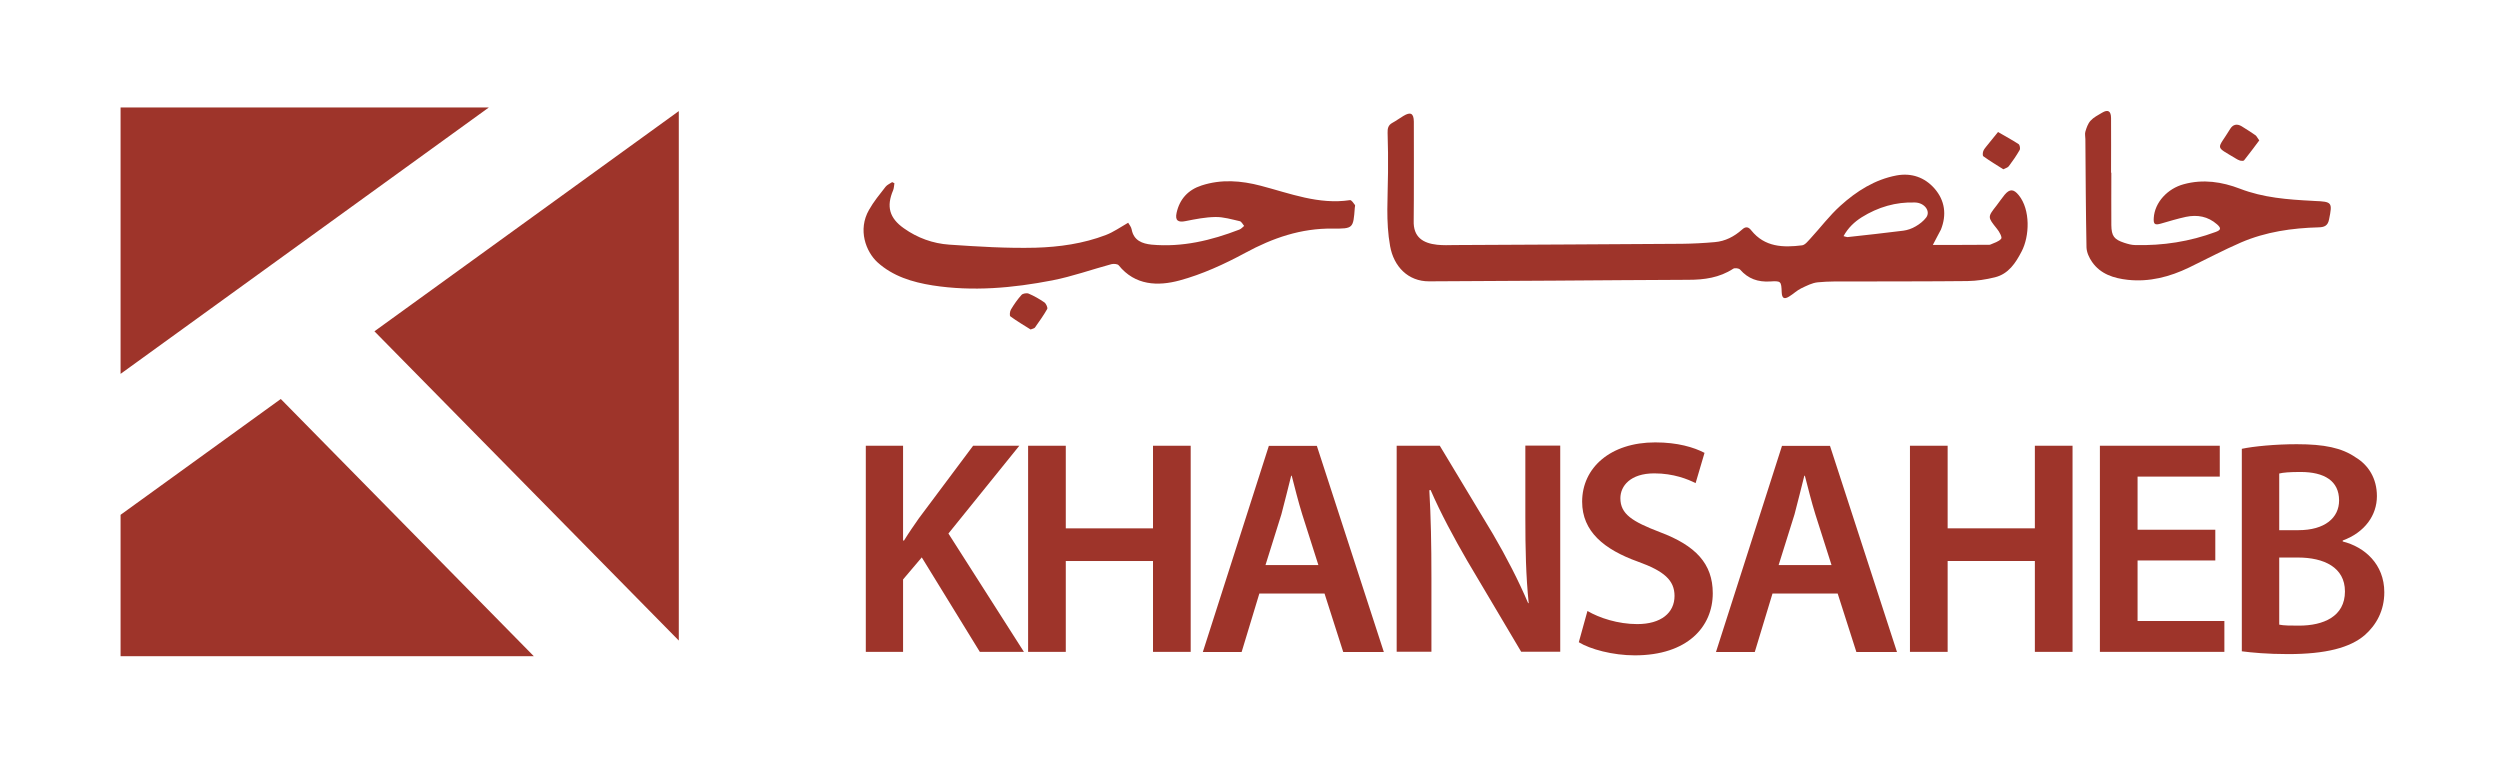
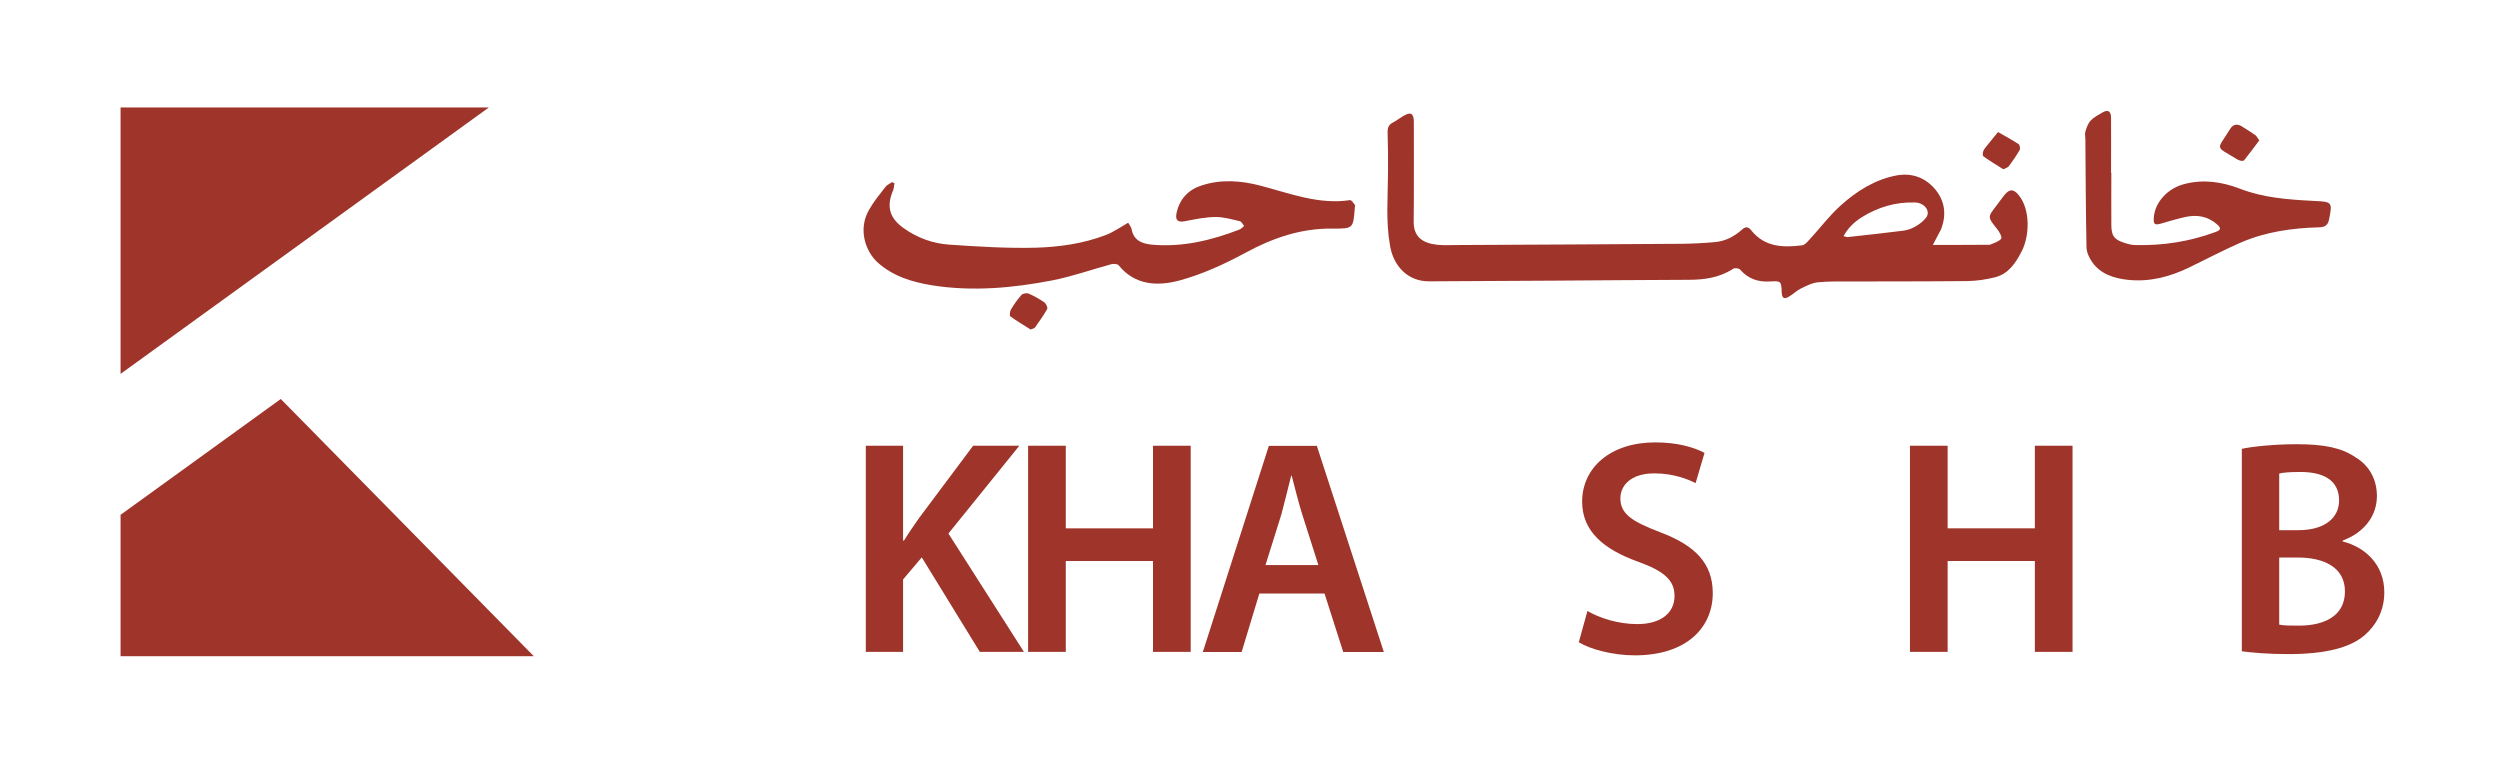
<svg xmlns="http://www.w3.org/2000/svg" version="1.1" id="Layer_1" x="0px" y="0px" viewBox="0 0 1791.4 542.9" style="enable-background:new 0 0 1791.4 542.9;" xml:space="preserve">
  <style type="text/css">
	.st0{fill:#9E342A;}
</style>
-   <line class="st0" x1="86.4" y1="371.5" x2="86.4" y2="469.4" />
  <g>
    <polygon class="st0" points="86.4,368.9 86.4,470.2 382.5,470.2 201.2,285.9  " />
    <polygon class="st0" points="350.3,77 86.4,77 86.4,267.9  " />
-     <polygon class="st0" points="268.3,237.4 486.4,459 486.4,79.6  " />
  </g>
  <g>
    <path class="st0" d="M1385,175.5c6.7,0,12.2,0,17.6,0c7.3,0,14.7,0,22-0.1c0.5,0,1.1,0.1,1.5-0.1c2.8-1.3,6.2-2.1,7.9-4.3   c0.8-1-1.4-5.1-3.1-7.1c-6.7-8.4-6.8-8.3-0.2-16.7c1.9-2.5,3.7-5.1,5.7-7.6c3.7-4.4,6.5-4.2,10.1,0.2c8.6,10.5,7.8,29.6,2.1,40.4   c-4.3,8.3-9.4,16.1-19.1,18.5c-6.4,1.6-13.1,2.6-19.7,2.7c-27.8,0.3-55.6,0.2-83.4,0.3c-8,0-16-0.2-23.9,0.6c-4,0.4-8,2.5-11.8,4.3   c-3.1,1.5-5.7,4.1-8.7,5.9c-3.6,2.2-5.1,1.2-5.3-3c-0.3-8-0.4-8.3-8.4-7.8c-8.6,0.5-15.6-1.9-21.4-8.5c-0.9-1-3.9-1.4-5-0.6   c-9.8,6.4-20.7,7.9-32,7.9c-31.8,0.1-63.6,0.4-95.4,0.6c-30.1,0.2-60.3,0.3-90.4,0.5c-15.2,0.1-25.4-10.7-28-25.2   c-3.2-17.6-1.6-35.2-1.5-52.8c0.1-9.5,0-19-0.3-28.4c-0.1-3.1,0.4-5.5,3.3-7.1c2.8-1.5,5.3-3.4,8-5c5.1-3.1,7.4-2,7.5,4   c0.1,18.7,0,37.3,0,56c0,5,0,10-0.1,15c-0.4,11.9,6.7,16.2,16.9,17.3c4.1,0.4,8.3,0.3,12.5,0.2c54.3-0.3,108.6-0.5,162.9-0.9   c7.8-0.1,15.6-0.5,23.4-1.2c7.5-0.6,14-4,19.6-9c2.6-2.4,4.6-2,6.6,0.6c9.6,12,22.8,12.4,36.4,10.7c2.2-0.3,4.2-3,6-4.9   c7.2-7.8,13.6-16.4,21.5-23.5c11.5-10.4,24.7-18.8,40.3-21.7c10.5-1.9,20,1.3,27.1,9.4c7.5,8.6,8.8,18.8,4.6,29.4   C1389.2,167.7,1387.3,170.9,1385,175.5z M1321,169.2c1.3,0.3,2.1,0.7,2.8,0.7c13.4-1.5,26.7-2.9,40-4.6c3.1-0.4,6.2-1.5,8.9-3.1   c2.8-1.6,5.6-3.8,7.5-6.3c3.4-4.5-1.1-10.6-7.9-10.8c-13.8-0.5-26.6,3.3-38.3,10.6C1328.8,159,1324.3,163.2,1321,169.2z" />
    <path class="st0" d="M640.9,131.3c-0.3,1.7-0.3,3.5-0.9,5c-5,11.6-2.7,20,7.7,27.3c9.7,6.9,20.8,10.9,32.5,11.7   c20.6,1.4,41.2,2.7,61.8,2.2c17.1-0.5,34.2-2.9,50.4-9.1c5.5-2.1,10.4-5.6,16-8.8c0.8,1.4,2.2,3,2.5,4.8c1.5,8,7.6,10.2,14.3,10.9   c21.9,2,42.7-3,62.9-10.8c1.3-0.5,2.3-1.7,3.4-2.6c-1-1.2-1.9-3.1-3.1-3.4c-5.8-1.3-11.7-3.1-17.5-3c-7.1,0.1-14.2,1.5-21.2,2.9   c-5.6,1.2-7.8-0.4-6.6-5.9c2.2-9.9,8.3-16.5,17.9-19.6c14.1-4.6,28.3-3.5,42.4,0.2c21,5.5,41.6,13.7,64,10.3c1-0.1,2.5,2.1,3.5,3.5   c0.3,0.4-0.1,1.3-0.1,1.9c-1.1,14.9-1.1,15.1-15.9,15c-22.6-0.3-42.9,6.7-62.6,17.4c-15,8.1-30.9,15.4-47.2,19.8   c-15.3,4.1-31.7,3.7-43.5-10.9c-0.8-1-3.6-1.2-5.2-0.8c-14.1,3.8-28,8.8-42.3,11.6c-28.4,5.5-57.1,8.1-85.9,3.6   c-14.4-2.3-28.4-6.5-39.5-16.6c-8.2-7.6-14.2-23.2-6-37.5c3.3-5.9,7.7-11.2,11.9-16.6c1.1-1.4,3.1-2.2,4.7-3.3   C639.9,130.8,640.4,131.1,640.9,131.3z" />
    <path class="st0" d="M1512.9,123.8c0,12.5-0.1,25,0,37.5c0.1,7.9,2,10.3,9.3,12.7c2.5,0.8,5.2,1.6,7.8,1.6   c19.8,0.5,39.1-2.5,57.7-9.4c3.8-1.4,4-2.7,1-5.4c-6.6-5.8-14.2-7.1-22.4-5.4c-6,1.3-11.9,3.1-17.8,4.8c-4.5,1.3-5.5,0.5-5.2-4.1   c0.7-11.1,9.9-21,21.5-24.1c13.9-3.8,27.4-1.7,40.2,3.2c16.8,6.5,34.3,7.8,51.9,8.7c0.5,0,1,0,1.5,0.1c12.8,0.5,13,1,10.5,13.3   c-0.9,4.5-3.4,5.5-7.4,5.6c-19.1,0.5-37.9,3.2-55.6,10.8c-12.7,5.5-24.9,12-37.3,18c-13.9,6.7-28.5,10.5-44,8.8   c-9.8-1.1-19.4-4-25.5-12.8c-2.1-3-3.9-6.9-4-10.5c-0.5-25.8-0.6-51.6-0.8-77.5c0-1.8-0.5-3.8,0-5.4c0.8-2.7,1.8-5.7,3.7-7.8   c2.2-2.4,5.3-4,8.2-5.7c4.3-2.6,6.5-1.3,6.5,3.9c0.1,13,0,26,0,39C1512.8,123.8,1512.9,123.8,1512.9,123.8z" />
    <path class="st0" d="M738.5,236.1c-4.6-2.9-9.7-5.9-14.5-9.4c-0.7-0.5-0.4-3.6,0.4-4.9c2.2-3.7,4.7-7.3,7.6-10.5   c0.9-1,3.7-1.5,5.1-0.9c4,1.7,7.8,3.9,11.3,6.3c1.2,0.9,2.5,3.8,2,4.7c-2.6,4.6-5.7,8.9-8.8,13.3   C741.2,235.3,740.2,235.4,738.5,236.1z" />
    <path class="st0" d="M1618.9,100.6c-3.7,4.9-7.2,9.7-10.9,14.3c-0.4,0.5-1.9,0.4-2.8,0.2c-1.1-0.3-2.1-0.9-3.1-1.5   c-15.5-9.4-13.4-5.8-4-21.3c2-3.2,4.9-3.8,8.2-1.8c3.4,2.1,6.7,4.2,10,6.5C1617.2,97.8,1617.7,99.1,1618.9,100.6z" />
    <path class="st0" d="M1435.5,121.3c-4.9-3.1-9.7-6-14.3-9.3c-0.6-0.4-0.5-2.5-0.1-3.6c0.4-1.2,1.3-2.3,2.1-3.3   c2.8-3.5,5.7-7,8.5-10.5c5,2.9,10,5.6,14.8,8.7c0.8,0.6,1.3,3.2,0.7,4.2c-2.3,4-4.9,7.8-7.7,11.5   C1438.8,120.1,1437.2,120.4,1435.5,121.3z" />
  </g>
  <g>
    <path class="st0" d="M620.4,319.4h26.7v67.9h0.7c3.5-5.7,7.2-11,10.7-16l38.8-51.9h33.1l-50.8,62.9l54.1,84.8h-31.6l-41.6-67.7   l-13.4,15.8v51.9h-26.7V319.4z" />
    <path class="st0" d="M763.7,319.4v59.2h62.5v-59.2h27v147.7h-27v-65.1h-62.5v65.1h-27V319.4H763.7z" />
    <path class="st0" d="M902.4,425.3l-12.7,41.9h-27.8l47.3-147.7h34.4l48,147.7h-29.1l-13.4-41.9H902.4z M944.7,404.9l-11.6-36.4   c-2.8-9-5.3-19.1-7.5-27.6h-0.4c-2.2,8.5-4.6,18.8-7,27.6l-11.4,36.4H944.7z" />
-     <path class="st0" d="M1000.8,467.1V319.4h30.9l38.1,63.3c9.6,16.4,18.4,33.5,25.2,49.5h0.4c-2-19.7-2.4-38.8-2.4-61.4v-51.5h25   v147.7h-28l-38.6-65.1c-9.4-16.2-19.1-34.2-26.3-50.8l-0.9,0.2c1.1,19.1,1.5,38.6,1.5,62.9v52.8H1000.8z" />
    <path class="st0" d="M1137.5,437.8c8.5,5,21.9,9.4,35.7,9.4c17.1,0,26.7-8.1,26.7-20.2c0-11.2-7.5-17.8-26.1-24.5   c-24.5-8.8-40.1-21.7-40.1-43c0-24.3,20.2-42.5,52.4-42.5c16,0,27.6,3.5,35.3,7.5l-6.4,21.7c-5.5-2.8-15.8-7-29.6-7   c-17.1,0-24.3,9-24.3,17.8c0,11.4,8.5,16.7,28.3,24.3c25.6,9.6,37.9,22.6,37.9,43.8c0,23.9-18,44.5-55.9,44.5   c-15.8,0-32-4.4-40.1-9.4L1137.5,437.8z" />
-     <path class="st0" d="M1270.1,425.3l-12.7,41.9h-27.8l47.3-147.7h34.4l48,147.7h-29.1l-13.4-41.9H1270.1z M1312.4,404.9l-11.6-36.4   c-2.8-9-5.3-19.1-7.5-27.6h-0.4c-2.2,8.5-4.6,18.8-7,27.6l-11.4,36.4H1312.4z" />
    <path class="st0" d="M1395.6,319.4v59.2h62.5v-59.2h27v147.7h-27v-65.1h-62.5v65.1h-27V319.4H1395.6z" />
-     <path class="st0" d="M1587.4,401.6h-55.7V445h62.2v22.1h-89.2V319.4h85.9v22.1h-58.9v38.1h55.7V401.6z" />
    <path class="st0" d="M1606.4,321.6c8.5-1.8,24.1-3.3,39.4-3.3c19.7,0,32.2,2.6,42.1,9.4c9.2,5.5,15.3,15.1,15.3,27.8   c0,13.6-8.5,25.9-24.5,31.8v0.7c15.6,3.9,29.8,16.2,29.8,36.4c0,13.1-5.7,23.4-14,30.7c-10.5,9-27.8,13.6-55,13.6   c-14.9,0-26.1-1.1-33.1-2V321.6z M1633.2,379.9h13.8c18.8,0,29.1-8.8,29.1-21.3c0-14-10.5-20.4-27.6-20.4c-7.9,0-12.5,0.4-15.3,1.1   V379.9z M1633.2,447.6c3.5,0.7,8.1,0.7,14.2,0.7c17.3,0,32.9-6.4,32.9-24.5c0-17.3-15.1-24.3-33.7-24.3h-13.4V447.6z" />
  </g>
</svg>